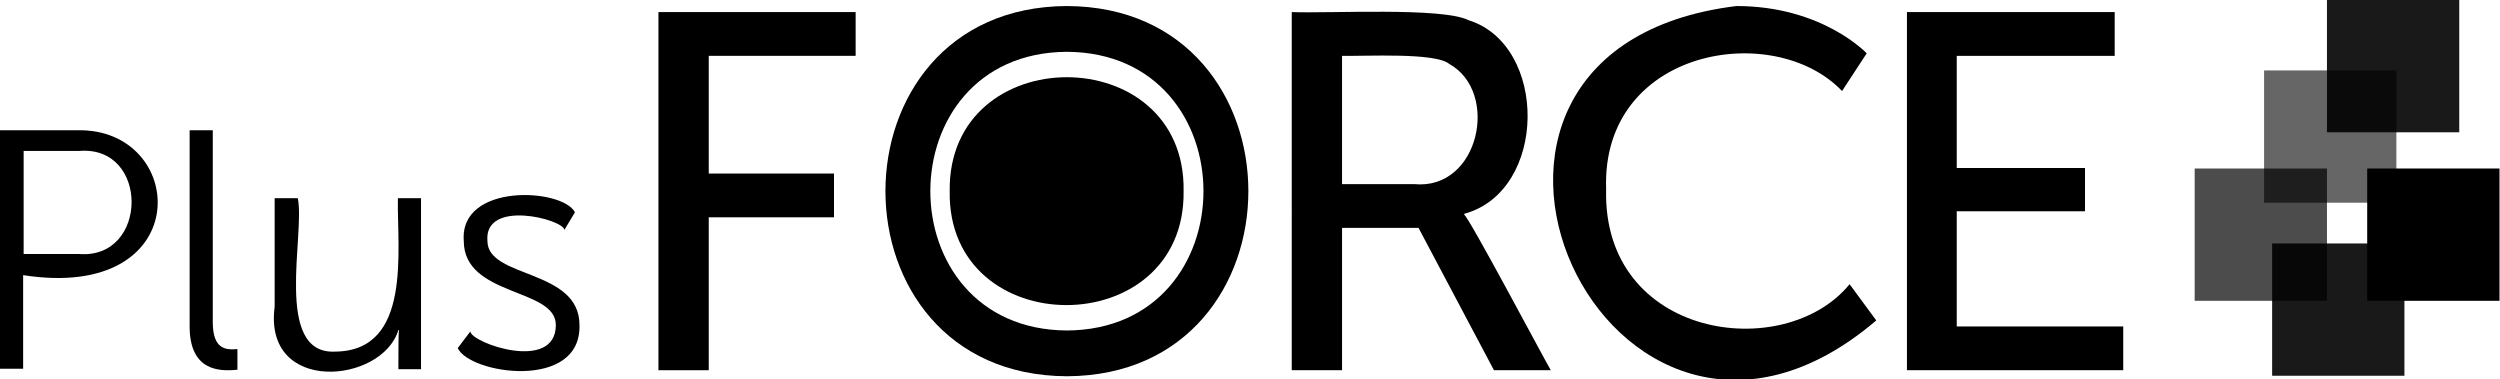
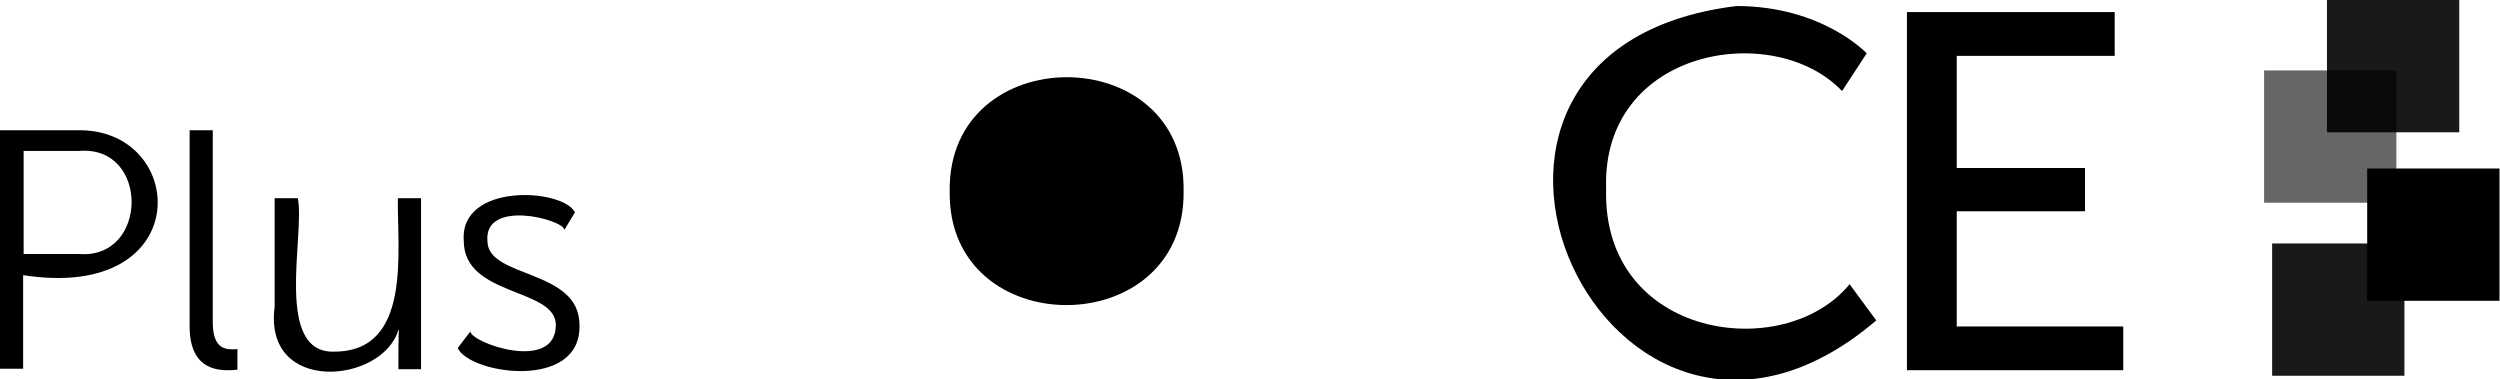
<svg xmlns="http://www.w3.org/2000/svg" version="1.1" id="レイヤー_1" x="0px" y="0px" viewBox="0 0 497 75.4" style="enable-background:new 0 0 497 75.4;" xml:space="preserve">
  <style type="text/css">
	.st0{opacity:0.6;}
	.st1{opacity:0.9;}
	.st2{opacity:0.7;}
</style>
  <g>
    <g>
      <rect x="450.1" y="14" class="st0" width="26.3" height="26.3" />
      <rect x="470.6" y="33.5" width="26.3" height="26.3" />
      <rect x="462.6" class="st1" width="26.3" height="26.3" />
-       <rect x="436.3" y="33.5" class="st2" width="26.3" height="26.3" />
      <rect x="451.7" y="48.4" class="st1" width="26.3" height="26.3" />
    </g>
    <g>
      <g>
        <path d="M0,25.9h16.4c21,0.6,22.3,34.1-11.8,28.8v18.6H0V25.9z M15.8,50.5c13.7,1,13.9-21.5,0.1-20.5c0,0-11.2,0-11.2,0v20.5     H15.8z" />
        <path d="M37.7,25.9h4.6v38.4c0.1,5.1,2.5,5.3,4.9,5.1v4.1c-3.8,0.4-9.3,0.1-9.5-8.2C37.7,65.3,37.7,25.9,37.7,25.9z" />
        <path d="M54.6,39.4h4.6c1.5,7.1-4.9,31.1,7.4,30.5C82,69.8,78.9,49.6,79.1,39.4h4.6v34h-4.5c0-1.3,0-7.1,0.1-7.8h-0.1     C76,76.3,52.3,78.5,54.6,61C54.6,61,54.6,39.4,54.6,39.4z" />
        <path d="M93.5,65.9c0.2,2.3,17,8.2,17-1.3c0-7.4-18.3-5.6-18.3-16.7c-0.9-11.6,19.6-10.5,22.1-5.7l-2.1,3.5     c-0.2-2.1-16-6.2-15.3,2.2c0,7.5,18.3,5.5,18.3,16.7c0.4,13.1-21.8,9.8-24.2,4.6L93.5,65.9z" />
      </g>
    </g>
-     <path d="M130.9,2.4h39.2v8.7h-29.2v23.4h24.9v8.7h-24.9v30.4h-10V2.4z" />
-     <path d="M256.8,2.4c7.2,0.3,30-1,35.1,1.6c15.9,4.9,15.8,34-0.8,38.5v0.2c1,0.6,16.1,29.1,17.2,30.9H297l-15-28.3h-15.2v28.3h-10   V2.4z M281.1,36.6c13,1.3,17.1-18.3,7-23.9c-2.8-2.3-16.5-1.5-21.3-1.6v25.5H281.1z" />
    <path d="M345.2,1.2c17.1,0,25.9,9.4,25.9,9.4l-4.9,7.5c-13.5-14.2-47.9-8.5-46.9,19.5c-0.8,29.7,35.4,34.8,48.4,18.9l5.3,7.2   C319.8,109.1,274.2,9.9,345.2,1.2z" />
    <path d="M379.1,2.4h41.3v8.7h-31.4v22.3h25.5V42h-25.5v22.9h33.1v8.7h-43V2.4z" />
    <g>
-       <path d="M212.1,10.3c36.2,0.2,36.2,55.2,0,55.4C175.9,65.5,175.9,10.5,212.1,10.3 M212.1,1.2c-48.1,0.2-48.1,73.4,0,73.6    C260.2,74.6,260.2,1.4,212.1,1.2L212.1,1.2z" />
      <path d="M235.3,38c0.4,30.2-47,30.2-46.5,0C188.4,7.8,235.8,7.8,235.3,38z" />
    </g>
  </g>
</svg>